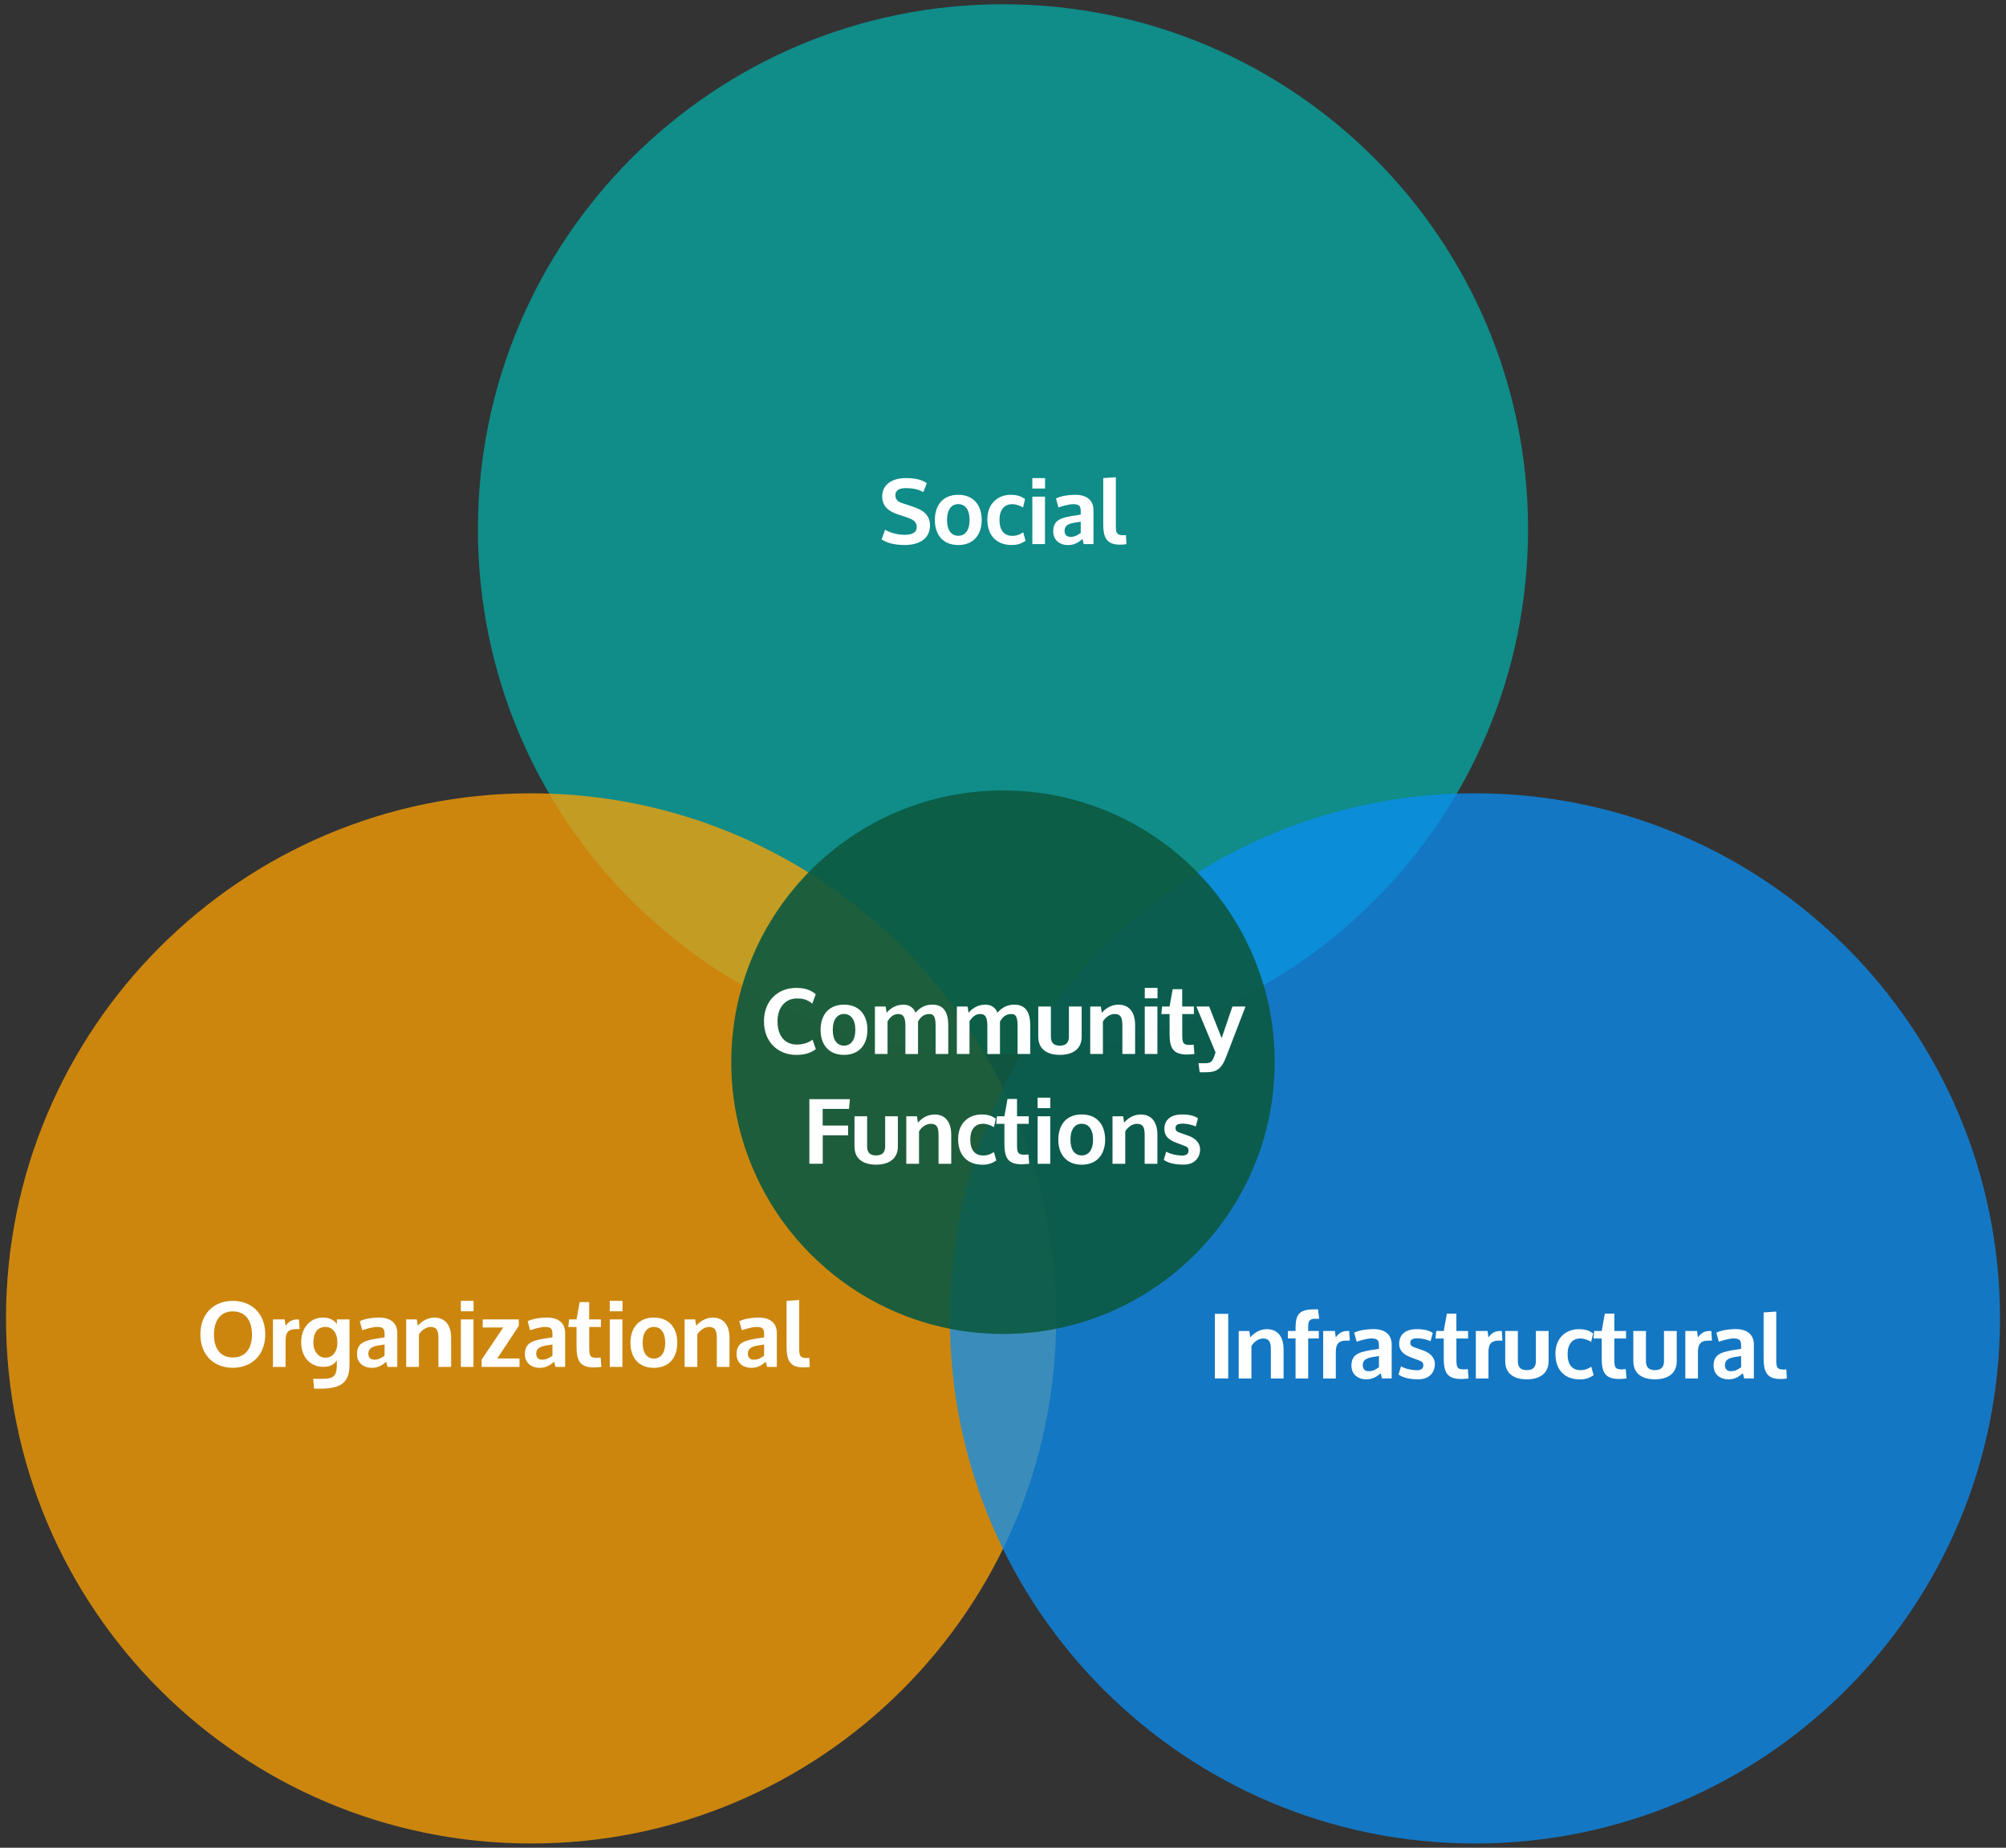
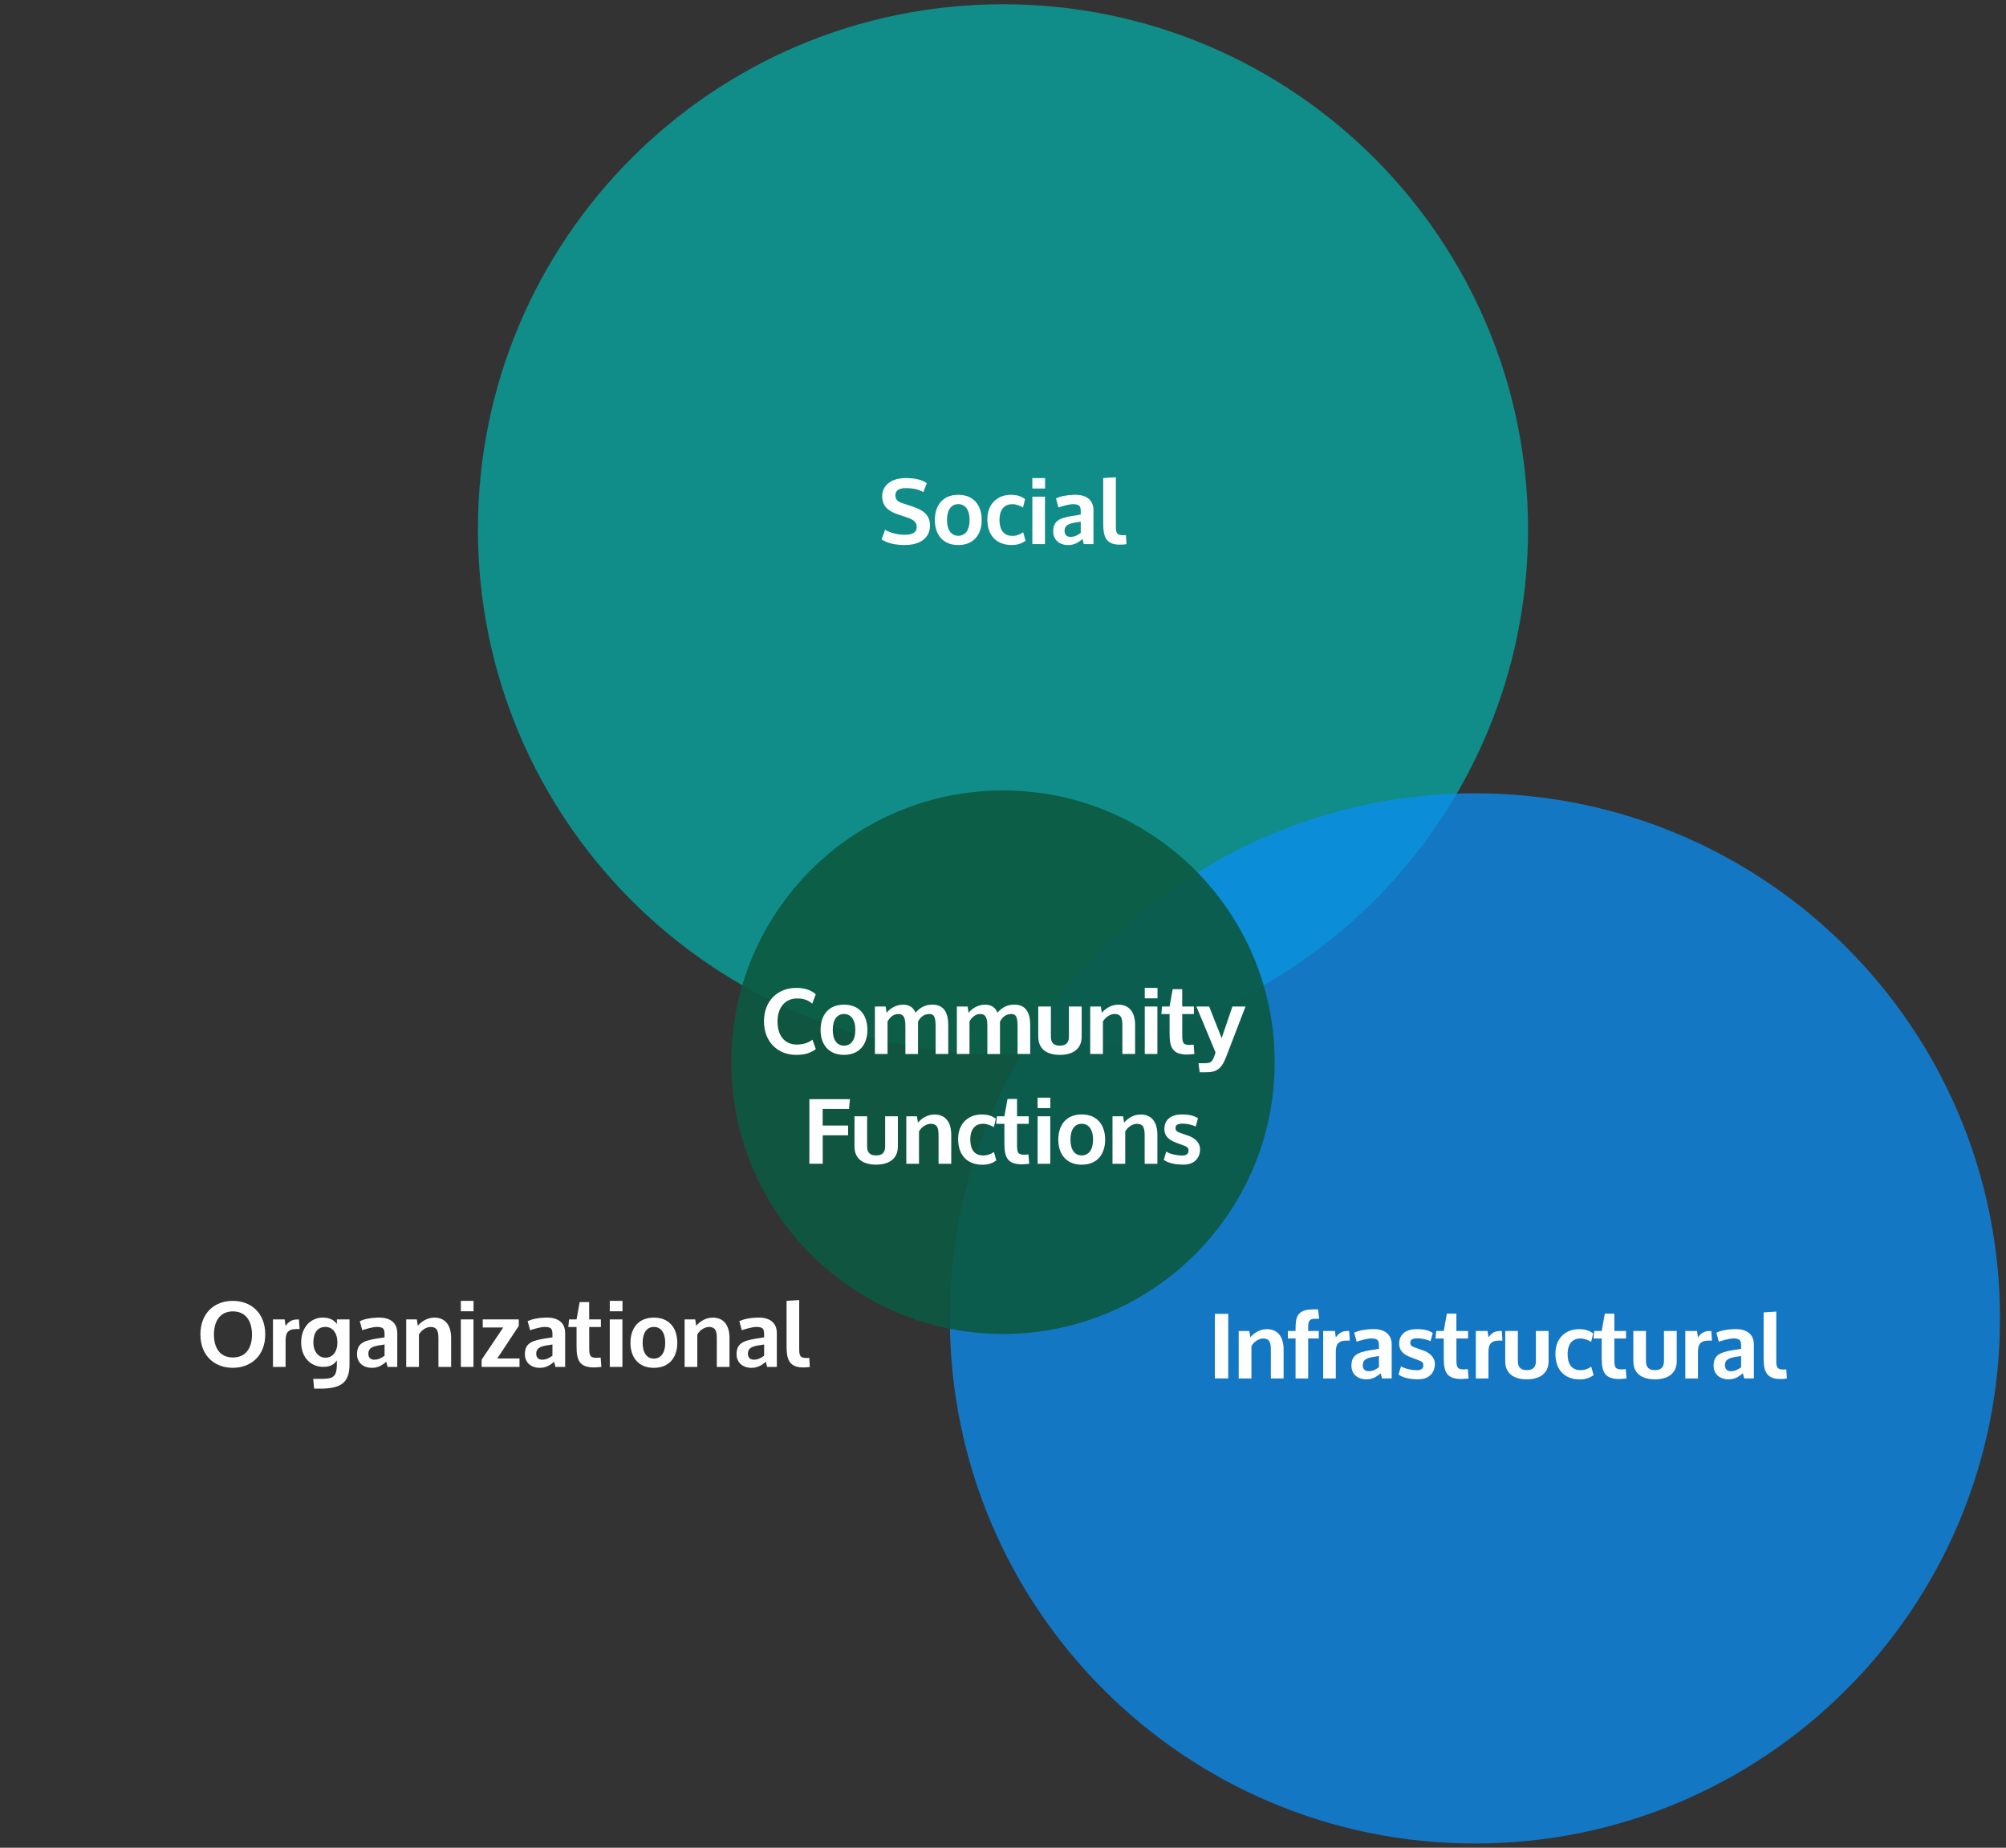
<svg xmlns="http://www.w3.org/2000/svg" version="1.1" id="Layer_1" x="0px" y="0px" viewBox="0 0 548.23 504.96" style="enable-background:new 0 0 548.23 504.96;" xml:space="preserve">
  <rect x="0" y="0" width="548.23" height="504.96" fill="#333333" stroke="none" />
  <style type="text/css">
	.st0{opacity:0.75;}
	.st1{fill:#04A9A5;}
	.st2{fill:#FFA201;}
	.st3{fill:#0A8EF3;}
	.st4{opacity:0.9;}
	.st5{fill:#0B5940;}
	.st6{fill:#FFFFFF;}
</style>
  <g>
    <g>
      <g>
        <g class="st0">
          <g>
            <path class="st1" d="M274.11,288.16c79.25,0,143.5-64.25,143.5-143.5S353.37,1.16,274.11,1.16s-143.5,64.25-143.5,143.5       S194.86,288.16,274.11,288.16" />
          </g>
        </g>
        <g class="st0">
          <g>
-             <path class="st2" d="M145.14,503.8c79.25,0,143.5-64.25,143.5-143.5s-64.25-143.5-143.5-143.5S1.64,281.05,1.64,360.3       S65.88,503.8,145.14,503.8" />
-           </g>
+             </g>
        </g>
        <g class="st0">
          <g>
            <path class="st3" d="M403.09,503.8c79.25,0,143.5-64.25,143.5-143.5s-64.25-143.5-143.5-143.5s-143.5,64.25-143.5,143.5       S323.84,503.8,403.09,503.8" />
          </g>
        </g>
        <g class="st4">
          <g>
            <path class="st5" d="M274.11,364.55c41.01,0,74.26-33.25,74.26-74.27c0-41.02-33.25-74.26-74.26-74.26       c-41.02,0-74.26,33.25-74.26,74.26C199.85,331.3,233.1,364.55,274.11,364.55" />
          </g>
        </g>
        <path class="st6" d="M485.44,358.43l-3.45,0.23v12.5c0,3.33,0.62,5.7,4.55,5.7c1.12,0,1.8-0.15,1.8-0.15l-0.15-2.48     c0,0-0.1,0.05-0.72,0.05c-1.85,0-2.03-0.67-2.03-2.65V358.43z M473.02,374.73c-1.08,0-1.6-0.68-1.6-1.62c0-1.8,1.58-2.1,3.5-2.38     l0.92-0.15v3.07C474.92,374.28,474.22,374.73,473.02,374.73 M476.32,375.3l0.35,1.4h2.65v-9.25c0-2.83-1.95-4.23-4.95-4.23h-0.3     c-2.15,0.05-3.8,0.42-5,0.98l0.68,2.47c0.57-0.2,2.75-0.9,4.02-0.9h0.17c1.77,0.08,1.9,0.73,1.9,2.25v0.6l-0.92,0.15     c-4.3,0.62-6.6,1.15-6.6,4.45c0,2.3,1.68,3.73,4.1,3.73C474.09,376.95,475.19,376.25,476.32,375.3 M467.34,363.73     c-1.62,0-2.47,0.62-3.3,1.77l-0.25-1.77h-3.2v12.98h3.45v-7.15c0-1.92,0.45-3.2,2.9-3.2h0.93l-0.18-2.62H467.34z M446.39,372     c0,3.4,2.4,4.95,5.9,4.95c3.52,0,5.95-1.6,5.95-4.95v-8.27h-3.48v8.23c0,1.82-0.95,2.47-2.48,2.47s-2.45-0.65-2.45-2.47v-8.23     h-3.45V372z M441.19,365.8h3.2v-2.07h-3.2V359h-2.6l-0.85,4.73h-2.05l-0.2,2.07h2.25v5.33c0,3.8,0.8,5.73,4.82,5.73     c0.68,0,1.95-0.15,1.95-0.15l-0.2-2.55c0,0-1.02,0.08-1.1,0.08c-1.9,0-2.02-0.7-2.02-2.9V365.8z M431.97,374.45     c-2.12,0-3.55-1.28-3.55-4.4c0-3.02,1.55-4.27,3.48-4.27c1.15,0,2.42,0.55,2.95,0.93l0.55-2.3c-1.02-0.75-2.05-1.15-3.83-1.17     h-0.1c-3.27,0-6.38,2.17-6.38,6.7c0,4.75,2.83,7.03,6.62,7.03h0.05c1.62,0,2.65-0.4,3.77-1.15l-0.65-2.32     C434.19,373.98,433.17,374.45,431.97,374.45 M411.37,372c0,3.4,2.4,4.95,5.9,4.95c3.52,0,5.95-1.6,5.95-4.95v-8.27h-3.47v8.23     c0,1.82-0.95,2.47-2.48,2.47s-2.45-0.65-2.45-2.47v-8.23h-3.45V372z M410.09,363.73c-1.62,0-2.48,0.62-3.3,1.77l-0.25-1.77h-3.2     v12.98h3.45v-7.15c0-1.92,0.45-3.2,2.9-3.2h0.92l-0.17-2.62H410.09z M398.02,365.8h3.2v-2.07h-3.2V359h-2.6l-0.85,4.73h-2.05     l-0.2,2.07h2.25v5.33c0,3.8,0.8,5.73,4.83,5.73c0.67,0,1.95-0.15,1.95-0.15l-0.2-2.55c0,0-1.03,0.08-1.1,0.08     c-1.9,0-2.02-0.7-2.02-2.9V365.8z M391.57,364.28c-1.05-0.73-2.52-1.05-4.38-1.05c-2.8,0-4.8,1.27-4.8,3.98     c0,2.15,1.5,3.1,3.38,3.8l1.95,0.73c1,0.38,1.27,0.65,1.27,1.4c0,0.95-0.77,1.33-1.75,1.33c-1.27,0-3.27-0.38-4.35-1.08     l-0.68,2.25c1.27,0.9,3.02,1.3,5.45,1.3c3.05,0,4.48-1.97,4.48-4.17c0-2-1.62-3.17-3.23-3.73l-2-0.7     c-1.12-0.4-1.52-0.62-1.48-1.53c0.05-0.72,0.62-1.07,2.02-1.07c0.98,0,2.62,0.32,3.5,0.8L391.57,364.28z M374.04,374.73     c-1.08,0-1.6-0.68-1.6-1.62c0-1.8,1.58-2.1,3.5-2.38l0.92-0.15v3.07C375.94,374.28,375.24,374.73,374.04,374.73 M377.34,375.3     l0.35,1.4h2.65v-9.25c0-2.83-1.95-4.23-4.95-4.23h-0.3c-2.15,0.05-3.8,0.42-5,0.98l0.68,2.47c0.57-0.2,2.75-0.9,4.02-0.9h0.17     c1.77,0.08,1.9,0.73,1.9,2.25v0.6l-0.92,0.15c-4.3,0.62-6.6,1.15-6.6,4.45c0,2.3,1.68,3.73,4.1,3.73     C375.12,376.95,376.22,376.25,377.34,375.3 M368.37,363.73c-1.62,0-2.48,0.62-3.3,1.77l-0.25-1.77h-3.2v12.98h3.45v-7.15     c0-1.92,0.45-3.2,2.9-3.2h0.92l-0.17-2.62H368.37z M354.07,363.33v0.4h-2.1v2.05h2.1v10.93h3.45v-10.93h2.9v-2.05h-2.9v-1.08     c0-1.6,0.33-2.25,1.88-2.25h1.12l-0.3-2.57h-1.15C354.44,357.83,354.07,359.88,354.07,363.33 M347.32,369.13v7.58h3.48v-7.9     c0-3.2-1.35-5.52-4.5-5.57c-1.95-0.02-3.58,1.02-4.6,2.23l-0.27-1.73h-2.9v12.98h3.48v-8.85c0.55-1.05,1.9-2.08,3.18-2.08     C347.22,365.78,347.32,367.33,347.32,369.13 M335.67,359.05h-3.65v17.65h3.65V359.05z" />
        <path class="st6" d="M218.42,355.28l-3.45,0.23V368c0,3.32,0.62,5.7,4.55,5.7c1.12,0,1.8-0.15,1.8-0.15l-0.15-2.48     c0,0-0.1,0.05-0.72,0.05c-1.85,0-2.03-0.68-2.03-2.65V355.28z M206,371.58c-1.07,0-1.6-0.67-1.6-1.62c0-1.8,1.58-2.1,3.5-2.38     l0.93-0.15v3.08C207.9,371.13,207.2,371.58,206,371.58 M209.3,372.15l0.35,1.4h2.65v-9.25c0-2.83-1.95-4.23-4.95-4.23h-0.3     c-2.15,0.05-3.8,0.43-5,0.98l0.68,2.48c0.57-0.2,2.75-0.9,4.02-0.9h0.18c1.78,0.07,1.9,0.72,1.9,2.25v0.6l-0.93,0.15     c-4.3,0.62-6.6,1.15-6.6,4.45c0,2.3,1.68,3.73,4.1,3.73C207.07,373.8,208.17,373.1,209.3,372.15 M195.9,365.98v7.58h3.47v-7.9     c0-3.2-1.35-5.52-4.5-5.58c-1.95-0.02-3.57,1.02-4.6,2.23l-0.27-1.73h-2.9v12.98h3.47v-8.85c0.55-1.05,1.9-2.07,3.17-2.07     C195.8,362.63,195.9,364.18,195.9,365.98 M178.7,371.28c-1.85,0-3.07-1.48-3.07-4.3c0-2.9,1.25-4.35,3.07-4.35     c1.83,0,3.1,1.45,3.1,4.35C181.8,369.8,180.55,371.28,178.7,371.28 M178.7,360.08c-4.22,0-6.4,2.88-6.4,6.9     c0,3.95,2.18,6.83,6.4,6.83c4.23,0,6.4-2.88,6.4-6.83C185.1,362.95,182.92,360.08,178.7,360.08 M170.12,355.5h-3.47v2.85h3.47     V355.5z M170.1,360.58h-3.45v12.98h3.45V360.58z M161.02,362.65h3.2v-2.08h-3.2v-4.73h-2.6l-0.85,4.73h-2.05l-0.2,2.08h2.25v5.32     c0,3.8,0.8,5.73,4.83,5.73c0.67,0,1.95-0.15,1.95-0.15l-0.2-2.55c0,0-1.03,0.07-1.1,0.07c-1.9,0-2.02-0.7-2.02-2.9V362.65z      M148.15,371.58c-1.08,0-1.6-0.67-1.6-1.62c0-1.8,1.57-2.1,3.5-2.38l0.93-0.15v3.08C150.05,371.13,149.35,371.58,148.15,371.58      M151.45,372.15l0.35,1.4h2.65v-9.25c0-2.83-1.95-4.23-4.95-4.23h-0.3c-2.15,0.05-3.8,0.43-5,0.98l0.68,2.48     c0.57-0.2,2.75-0.9,4.03-0.9h0.17c1.78,0.07,1.9,0.72,1.9,2.25v0.6l-0.93,0.15c-4.3,0.62-6.6,1.15-6.6,4.45     c0,2.3,1.68,3.73,4.1,3.73C149.22,373.8,150.32,373.1,151.45,372.15 M141.97,371.25h-6.07l5.88-8.9v-1.77h-9.85v2.2h5.6l-5.9,8.8     v1.98h10.35V371.25z M129.42,355.5h-3.47v2.85h3.47V355.5z M129.4,360.58h-3.45v12.98h3.45V360.58z M119.82,365.98v7.58h3.47     v-7.9c0-3.2-1.35-5.52-4.5-5.58c-1.95-0.02-3.57,1.02-4.6,2.23l-0.28-1.73h-2.9v12.98h3.48v-8.85c0.55-1.05,1.9-2.07,3.17-2.07     C119.72,362.63,119.82,364.18,119.82,365.98 M102.27,371.58c-1.07,0-1.6-0.67-1.6-1.62c0-1.8,1.58-2.1,3.5-2.38l0.93-0.15v3.08     C104.17,371.13,103.47,371.58,102.27,371.58 M105.57,372.15l0.35,1.4h2.65v-9.25c0-2.83-1.95-4.23-4.95-4.23h-0.3     c-2.15,0.05-3.8,0.43-5,0.98l0.68,2.48c0.57-0.2,2.75-0.9,4.02-0.9h0.18c1.78,0.07,1.9,0.72,1.9,2.25v0.6l-0.93,0.15     c-4.3,0.62-6.6,1.15-6.6,4.45c0,2.3,1.68,3.73,4.1,3.73C103.35,373.8,104.45,373.1,105.57,372.15 M87.52,379.5     c6.2,0,8-2.05,8-6.75v-12.18h-3.45v1.27c-0.7-1-1.88-1.77-3.88-1.77h-0.03c-2.85,0-5.85,2.27-5.85,6.77c0,4.25,2.72,6.7,6.05,6.7     c2.1,0,3.05-0.83,3.7-1.75v1.05c0,3.95-1.4,3.98-5.1,3.98H85.6l0.25,2.67H87.52z M88.92,371.03c-1.9,0-3.28-1.7-3.28-4.15     c0-2.6,1.12-4.25,3.3-4.25h0.07c1.83,0.02,3.2,1.6,3.2,4.25c0,2.57-1.35,4.15-3.2,4.15H88.92z M81.35,360.58     c-1.62,0-2.47,0.62-3.3,1.77l-0.25-1.77h-3.2v12.98h3.45v-7.15c0-1.93,0.45-3.2,2.9-3.2h0.93l-0.18-2.62H81.35z M54.77,364.68     c0,5.75,3.8,9.12,8.85,9.12c5.05,0,8.87-3.38,8.87-9.12c0-5.8-3.8-9.17-8.87-9.17C58.57,355.5,54.77,358.88,54.77,364.68      M68.87,364.73c0,3.73-1.75,6.25-5.23,6.25c-3.45,0-5.17-2.52-5.17-6.25c0-3.72,1.7-6.35,5.17-6.35     C67.15,358.38,68.87,361,68.87,364.73" />
        <path class="st6" d="M327.4,305.61c-1.05-0.73-2.52-1.05-4.38-1.05c-2.8,0-4.8,1.27-4.8,3.98c0,2.15,1.5,3.1,3.38,3.8l1.95,0.73     c1,0.38,1.27,0.65,1.27,1.4c0,0.95-0.77,1.33-1.75,1.33c-1.27,0-3.27-0.38-4.35-1.08l-0.67,2.25c1.27,0.9,3.02,1.3,5.45,1.3     c3.05,0,4.47-1.97,4.47-4.17c0-2-1.62-3.17-3.22-3.73l-2-0.7c-1.12-0.4-1.53-0.62-1.48-1.53c0.05-0.72,0.62-1.07,2.02-1.07     c0.98,0,2.62,0.32,3.5,0.8L327.4,305.61z M312.83,310.46v7.58h3.48v-7.9c0-3.2-1.35-5.52-4.5-5.57c-1.95-0.02-3.58,1.02-4.6,2.23     l-0.27-1.73h-2.9v12.98h3.48v-8.85c0.55-1.05,1.9-2.08,3.17-2.08C312.73,307.11,312.83,308.66,312.83,310.46 M295.63,315.76     c-1.85,0-3.08-1.47-3.08-4.3c0-2.9,1.25-4.35,3.08-4.35c1.82,0,3.1,1.45,3.1,4.35C298.73,314.28,297.48,315.76,295.63,315.76      M295.63,304.56c-4.23,0-6.4,2.88-6.4,6.9c0,3.95,2.18,6.83,6.4,6.83c4.22,0,6.4-2.88,6.4-6.83     C302.03,307.43,299.85,304.56,295.63,304.56 M287.05,299.98h-3.48v2.85h3.48V299.98z M287.03,305.06h-3.45v12.98h3.45V305.06z      M277.95,307.13h3.2v-2.07h-3.2v-4.73h-2.6l-0.85,4.73h-2.05l-0.2,2.07h2.25v5.33c0,3.8,0.8,5.73,4.82,5.73     c0.68,0,1.95-0.15,1.95-0.15l-0.2-2.55c0,0-1.02,0.08-1.1,0.08c-1.9,0-2.02-0.7-2.02-2.9V307.13z M268.73,315.78     c-2.12,0-3.55-1.28-3.55-4.4c0-3.02,1.55-4.27,3.48-4.27c1.15,0,2.42,0.55,2.95,0.93l0.55-2.3c-1.02-0.75-2.05-1.15-3.83-1.17     h-0.1c-3.27,0-6.38,2.17-6.38,6.7c0,4.75,2.83,7.03,6.62,7.03h0.05c1.62,0,2.65-0.4,3.77-1.15l-0.65-2.32     C270.95,315.31,269.93,315.78,268.73,315.78 M256.5,310.46v7.58h3.47v-7.9c0-3.2-1.35-5.52-4.5-5.57     c-1.95-0.02-3.57,1.02-4.6,2.23l-0.28-1.73h-2.9v12.98h3.47v-8.85c0.55-1.05,1.9-2.08,3.17-2.08     C256.4,307.11,256.5,308.66,256.5,310.46 M233.53,313.33c0,3.4,2.4,4.95,5.9,4.95c3.52,0,5.95-1.6,5.95-4.95v-8.27h-3.47v8.23     c0,1.82-0.95,2.47-2.48,2.47s-2.45-0.65-2.45-2.47v-8.23h-3.45V313.33z M232.28,300.38H221.2v17.65h3.65v-7.78h6.93v-2.65h-6.95     v-4.55h7.2L232.28,300.38z" />
        <path class="st6" d="M328.44,290.56h-0.9l0.33,2.47h1.67c2.8,0,4.23-0.75,5.53-4.12l5.32-13.85h-3.57l-2.95,8.65l-3.42-8.65     h-3.48l5.23,12.55C331.29,290.73,330.71,290.56,328.44,290.56 M323.09,277.13h3.2v-2.07h-3.2v-4.73h-2.6l-0.85,4.73h-2.05     l-0.2,2.07h2.25v5.33c0,3.8,0.8,5.73,4.83,5.73c0.67,0,1.95-0.15,1.95-0.15l-0.2-2.55c0,0-1.02,0.08-1.1,0.08     c-1.9,0-2.02-0.7-2.02-2.9V277.13z M316.34,269.98h-3.48v2.85h3.48V269.98z M316.31,275.06h-3.45v12.97h3.45V275.06z      M306.74,280.46v7.57h3.48v-7.9c0-3.2-1.35-5.52-4.5-5.57c-1.95-0.03-3.58,1.02-4.6,2.22l-0.27-1.72h-2.9v12.97h3.47v-8.85     c0.55-1.05,1.9-2.08,3.18-2.08C306.64,277.11,306.74,278.66,306.74,280.46 M283.76,283.33c0,3.4,2.4,4.95,5.9,4.95     c3.53,0,5.95-1.6,5.95-4.95v-8.27h-3.48v8.22c0,1.83-0.95,2.48-2.48,2.48c-1.52,0-2.45-0.65-2.45-2.48v-8.22h-3.45V283.33z      M264.94,279.16c0.52-0.9,1.45-2.05,2.95-2.05c1.73,0,1.95,1.5,1.95,3.48v7.45h3.45v-8.85c0.55-1,1.38-2.03,3-2.08h0.08     c1.52,0,1.73,1.17,1.73,3.7v7.22h3.45v-7.95c0-3.12-1.07-5.52-4.27-5.52h-0.15c-1.92,0-3.38,0.85-4.52,2.2     c-0.52-1.32-1.6-2.2-3.35-2.2h-0.15c-1.9,0.05-3.48,1.05-4.4,2.22l-0.28-1.72h-2.92v12.97h3.45V279.16z M242.54,279.16     c0.53-0.9,1.45-2.05,2.95-2.05c1.73,0,1.95,1.5,1.95,3.48v7.45h3.45v-8.85c0.55-1,1.38-2.03,3-2.08h0.08     c1.52,0,1.73,1.17,1.73,3.7v7.22h3.45v-7.95c0-3.12-1.07-5.52-4.27-5.52h-0.15c-1.93,0-3.38,0.85-4.52,2.2     c-0.53-1.32-1.6-2.2-3.35-2.2h-0.15c-1.9,0.05-3.48,1.05-4.4,2.22l-0.27-1.72h-2.93v12.97h3.45V279.16z M230.66,285.76     c-1.85,0-3.07-1.48-3.07-4.3c0-2.9,1.25-4.35,3.07-4.35s3.1,1.45,3.1,4.35C233.76,284.28,232.51,285.76,230.66,285.76      M230.66,274.56c-4.23,0-6.4,2.88-6.4,6.9c0,3.95,2.18,6.82,6.4,6.82c4.22,0,6.4-2.88,6.4-6.82     C237.06,277.43,234.89,274.56,230.66,274.56 M222.96,286.73l-0.9-2.6c-1.22,0.93-2.75,1.33-4.3,1.33c-3.07,0-5.27-2.15-5.27-6.35     c0-3.85,2.2-6.25,5.3-6.25c2.1,0,3.18,0.58,4.2,1.42l0.95-2.57c-1.57-1.4-3.57-1.73-5.35-1.73c-4.98,0-8.8,3.5-8.8,9.1     c0,5.88,4.02,9.2,8.77,9.2C219.31,288.28,221.11,288.06,222.96,286.73" />
        <path class="st6" d="M304.96,130.42l-3.45,0.23v12.5c0,3.32,0.62,5.7,4.55,5.7c1.12,0,1.8-0.15,1.8-0.15l-0.15-2.48     c0,0-0.1,0.05-0.73,0.05c-1.85,0-2.02-0.68-2.02-2.65V130.42z M292.54,146.72c-1.07,0-1.6-0.67-1.6-1.62c0-1.8,1.57-2.1,3.5-2.38     l0.92-0.15v3.08C294.44,146.27,293.74,146.72,292.54,146.72 M295.84,147.3l0.35,1.4h2.65v-9.25c0-2.83-1.95-4.23-4.95-4.23h-0.3     c-2.15,0.05-3.8,0.43-5,0.98l0.67,2.48c0.58-0.2,2.75-0.9,4.02-0.9h0.18c1.77,0.07,1.9,0.72,1.9,2.25v0.6l-0.92,0.15     c-4.3,0.62-6.6,1.15-6.6,4.45c0,2.3,1.67,3.73,4.1,3.73C293.61,148.95,294.71,148.25,295.84,147.3 M285.61,130.65h-3.48v2.85     h3.48V130.65z M285.59,135.72h-3.45v12.98h3.45V135.72z M276.71,146.45c-2.12,0-3.55-1.27-3.55-4.4c0-3.02,1.55-4.27,3.48-4.27     c1.15,0,2.43,0.55,2.95,0.92l0.55-2.3c-1.02-0.75-2.05-1.15-3.82-1.18h-0.1c-3.27,0-6.38,2.18-6.38,6.7     c0,4.75,2.82,7.02,6.62,7.02h0.05c1.62,0,2.65-0.4,3.77-1.15l-0.65-2.33C278.94,145.97,277.91,146.45,276.71,146.45      M261.89,146.42c-1.85,0-3.08-1.48-3.08-4.3c0-2.9,1.25-4.35,3.08-4.35s3.1,1.45,3.1,4.35     C264.99,144.95,263.74,146.42,261.89,146.42 M261.89,135.22c-4.23,0-6.4,2.88-6.4,6.9c0,3.95,2.17,6.83,6.4,6.83     s6.4-2.88,6.4-6.83C268.29,138.1,266.11,135.22,261.89,135.22 M252.34,134.5l0.95-2.45c-1.42-1.02-3.35-1.4-5.77-1.4     c-3.52,0-6.42,1.65-6.42,5.02c0,3.02,2.22,4.23,4.45,4.95l2.22,0.75c1.52,0.53,2.77,1.03,2.77,2.68c0,1.5-1.3,2.1-3.27,2.1     c-2,0-4.15-0.6-5.38-1.38l-0.95,2.65c1.6,1.02,3.62,1.52,6.35,1.52c3.87,0,6.87-1.7,6.87-5.33c0-3.38-2.57-4.45-5.17-5.32     l-2.43-0.8c-1.05-0.35-1.85-0.82-1.85-2.17c0-1.38,1.12-1.92,2.8-1.92C249.56,133.4,251.16,133.77,252.34,134.5" />
      </g>
    </g>
  </g>
</svg>